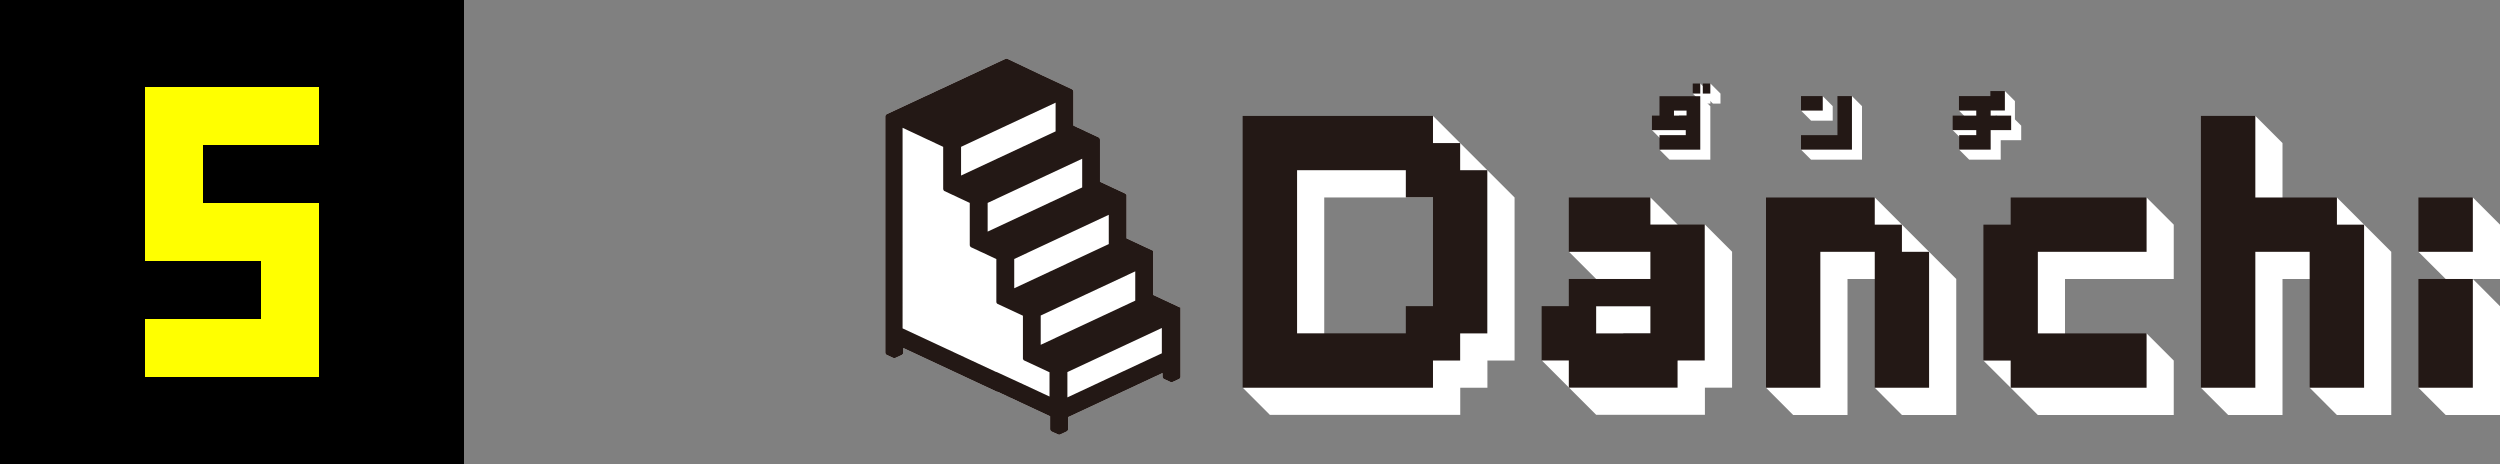
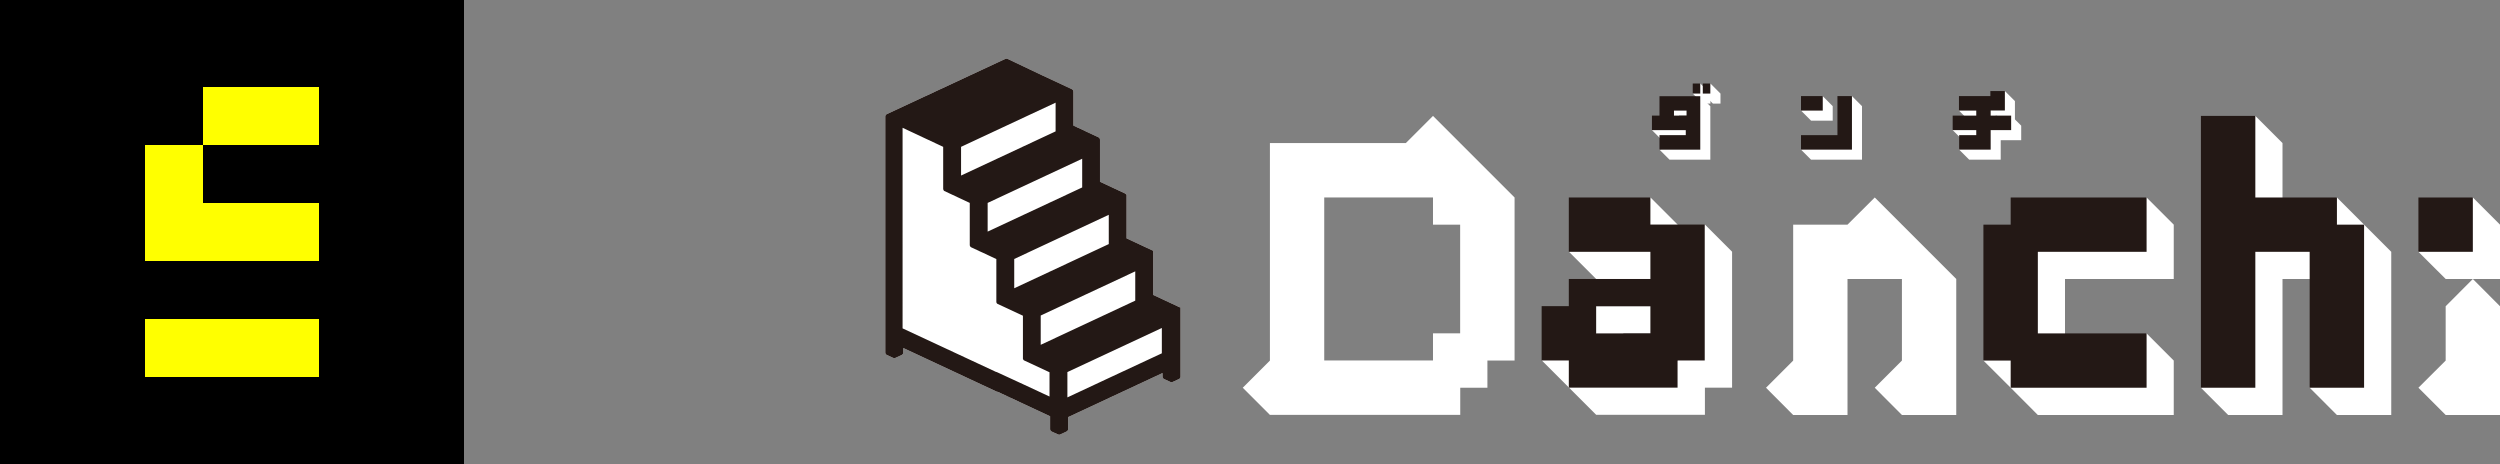
<svg xmlns="http://www.w3.org/2000/svg" id="_レイヤー_2" data-name="レイヤー 2" viewBox="0 0 258.62 48">
  <rect x="0" y="0" width="258.62" height="48" fill="#808080" stroke="none" />
  <defs>
    <style>
      .cls-1 {
        fill: #fff;
      }

      .cls-2 {
        fill: #231815;
      }

      .cls-3 {
        fill: #ff0;
      }
    </style>
  </defs>
  <g id="_レイヤー_1-2" data-name="レイヤー 1">
    <g>
      <g>
        <rect width="48" height="48" />
        <g>
-           <rect class="cls-3" x="15" y="9" width="6" height="6" />
          <rect class="cls-3" x="21" y="9" width="6" height="6" />
          <rect class="cls-3" x="27" y="9" width="6" height="6" />
          <rect class="cls-3" x="15" y="15" width="6" height="6" />
          <rect class="cls-3" x="21" y="21" width="6" height="6" />
          <rect class="cls-3" x="27" y="21" width="6" height="6" />
          <rect class="cls-3" x="15" y="21" width="6" height="6" />
-           <rect class="cls-3" x="27" y="27" width="6" height="6" />
          <rect class="cls-3" x="21" y="33" width="6" height="6" />
          <rect class="cls-3" x="15" y="33" width="6" height="6" />
          <rect class="cls-3" x="27" y="33" width="6" height="6" />
        </g>
      </g>
      <g>
        <g>
          <g>
            <g>
              <polygon class="cls-1" points="175.89 8.64 175.11 9.68 176.15 10.72 176.94 10.72 176.94 9.68 175.89 8.64" />
              <polygon class="cls-1" points="176.94 8.64 176.15 9.68 177.2 10.72 177.98 10.72 177.98 9.68 176.94 8.64" />
            </g>
            <g>
              <rect class="cls-2" x="176.15" y="8.64" width=".78" height="1.04" />
              <rect class="cls-2" x="175.11" y="8.64" width=".78" height="1.04" />
            </g>
          </g>
          <g>
            <g>
              <path class="cls-1" d="M153.86,17.61l-2.81-2.81h0l-2.81-2.81-2.81,2.81h-14.06v22.5l-2.81,2.81,2.81,2.81h19.69v-2.81h2.81v-2.81h2.81V20.43l-2.81-2.81h0Zm-2.81,5.62v11.25h-2.81v2.81h-11.25V20.43h11.25v2.81h2.81Z" />
              <path class="cls-1" d="M173.55,26.05v-2.81l-2.81-2.81-2.81,2.81h-2.81l-2.81,2.81,2.81,2.81h8.44v2.81h-8.44v2.81h-2.81l-2.81,2.81,2.81,2.81h0l2.81,2.81h11.25v-2.81h2.81v-14.06l-2.81-2.81-2.81,2.81Zm-2.81,8.44h2.81v2.81h-5.62v-2.81h2.81Z" />
              <polygon class="cls-1" points="199.56 26.05 196.75 23.24 196.75 23.24 193.94 20.43 191.12 23.24 188.31 23.24 185.5 23.24 185.5 26.05 185.5 28.86 185.5 31.68 185.5 34.49 185.5 37.3 182.69 40.11 185.5 42.93 188.31 42.93 191.12 42.93 191.12 40.11 191.12 37.3 191.12 34.49 191.12 31.68 191.12 28.86 193.94 28.86 196.75 28.86 196.75 31.68 196.75 34.49 196.75 37.3 193.94 40.11 196.75 42.93 199.56 42.93 202.37 42.93 202.37 40.11 202.37 37.3 202.37 34.49 202.37 31.68 202.37 28.86 199.56 26.05 199.56 26.05" />
              <polygon class="cls-1" points="219.25 23.24 216.43 23.24 213.62 23.24 210.81 23.24 210.81 26.05 208 26.05 208 28.86 208 31.68 208 34.49 205.18 37.3 208 40.11 208 40.11 210.81 42.93 213.62 42.93 216.43 42.93 219.25 42.93 222.06 42.93 224.87 42.93 224.87 40.11 224.87 37.3 222.06 34.49 219.25 37.3 216.43 37.3 213.62 37.3 213.62 34.49 213.62 31.68 213.62 28.86 216.43 28.86 219.25 28.86 222.06 28.86 224.87 28.86 224.87 26.05 224.87 23.24 222.06 20.43 219.25 23.24" />
              <polygon class="cls-1" points="244.56 23.24 241.75 20.43 238.93 23.24 236.12 23.24 236.12 20.43 236.12 17.61 236.12 14.8 233.31 11.99 230.5 14.8 230.5 17.61 230.5 20.43 230.5 23.24 230.5 26.05 230.5 28.86 230.5 31.68 230.5 34.49 230.5 37.3 227.68 40.11 230.5 42.93 233.31 42.93 236.12 42.93 236.12 40.11 236.12 37.3 236.12 34.49 236.12 31.68 236.12 28.86 238.93 28.86 241.75 28.86 241.75 31.68 241.75 34.49 241.75 37.3 238.93 40.11 241.75 42.93 244.56 42.93 247.37 42.93 247.37 40.11 247.37 37.3 247.37 34.49 247.37 31.68 247.37 28.86 247.37 26.05 244.56 23.24 244.56 23.24" />
              <polygon class="cls-1" points="253 31.68 253 34.49 253 37.3 250.18 40.11 253 42.93 255.81 42.93 258.62 42.93 258.62 40.11 258.62 37.3 258.62 34.49 258.62 31.68 255.81 28.86 253 31.68" />
              <polygon class="cls-1" points="255.81 20.43 253 23.24 250.18 26.05 253 28.86 255.81 28.86 258.62 28.86 258.62 26.05 258.62 23.24 255.81 20.43" />
            </g>
            <g>
-               <path class="cls-2" d="M151.05,14.8h-2.81v-2.81h-19.69v28.12h19.69v-2.81h2.81v-2.81h2.81V17.61h-2.81v-2.81Zm-2.81,5.62v11.25h-2.81v2.81h-11.25V17.61h11.25v2.81h2.81Z" />
              <path class="cls-2" d="M170.73,23.24v-2.81h-8.44v5.62h8.44v2.81h-8.44v2.81h-2.81v5.62h2.81v2.81h11.25v-2.81h2.81v-14.06h-5.62Zm-2.81,8.44h2.81v2.81h-5.62v-2.81h2.81Z" />
-               <polygon class="cls-2" points="196.75 23.24 193.94 23.24 193.94 20.43 191.12 20.43 188.31 20.43 185.5 20.43 182.69 20.43 182.69 23.24 182.69 26.05 182.69 28.86 182.69 31.68 182.69 34.49 182.69 37.3 182.69 40.11 185.5 40.11 188.31 40.11 188.31 37.3 188.31 34.49 188.31 31.68 188.31 28.86 188.31 26.05 191.12 26.05 193.94 26.05 193.94 28.86 193.94 31.68 193.94 34.49 193.94 37.3 193.94 40.11 196.75 40.11 199.56 40.11 199.56 37.3 199.56 34.49 199.56 31.68 199.56 28.86 199.56 26.05 196.75 26.05 196.75 23.24" />
              <polygon class="cls-2" points="216.43 20.43 213.62 20.43 210.81 20.43 208 20.43 208 23.24 205.18 23.24 205.18 26.05 205.18 28.86 205.18 31.68 205.18 34.49 205.18 37.3 208 37.3 208 40.11 210.81 40.11 213.62 40.11 216.43 40.11 219.25 40.11 222.06 40.11 222.06 37.3 222.06 34.49 219.25 34.49 216.43 34.49 213.62 34.49 210.81 34.49 210.81 31.68 210.81 28.86 210.81 26.05 213.62 26.05 216.43 26.05 219.25 26.05 222.06 26.05 222.06 23.24 222.06 20.43 219.25 20.43 216.43 20.43" />
              <polygon class="cls-2" points="241.75 20.43 238.93 20.43 236.12 20.43 233.31 20.43 233.31 17.61 233.31 14.8 233.31 11.99 230.5 11.99 227.68 11.99 227.68 14.8 227.68 17.61 227.68 20.43 227.68 23.24 227.68 26.05 227.68 28.86 227.68 31.68 227.68 34.49 227.68 37.3 227.68 40.11 230.5 40.11 233.31 40.11 233.31 37.3 233.31 34.49 233.31 31.68 233.31 28.86 233.31 26.05 236.12 26.05 238.93 26.05 238.93 28.86 238.93 31.68 238.93 34.49 238.93 37.3 238.93 40.11 241.75 40.11 244.56 40.11 244.56 37.3 244.56 34.49 244.56 31.68 244.56 28.86 244.56 26.05 244.56 23.24 241.75 23.24 241.75 20.43" />
-               <polygon class="cls-2" points="250.18 28.86 250.18 31.68 250.18 34.49 250.18 37.3 250.18 40.11 253 40.11 255.81 40.11 255.81 37.3 255.81 34.49 255.81 31.68 255.81 28.86 253 28.86 250.18 28.86" />
              <polygon class="cls-2" points="253 20.43 250.18 20.43 250.18 23.24 250.18 26.05 253 26.05 255.81 26.05 255.81 23.24 255.81 20.43 253 20.43" />
            </g>
          </g>
          <polygon class="cls-1" points="206.45 12.48 206.45 11.95 208.44 12.47 208.44 10.46 207.4 9.42 206.42 10.46 203.17 10.46 202.65 11.44 203.69 12.48 204.97 11.96 204.97 12.48 202.52 12.48 202 13.46 203.04 14.5 204.97 13.98 204.97 14.5 203.19 14.5 202.67 15.48 203.71 16.52 206.97 16.52 206.97 14.5 209.09 14.5 209.09 13 208.05 11.96 206.45 12.48" />
          <path class="cls-1" d="M175.89,9.94l-2.93,1.27-.77,1.27-1.3,.98,1.04,1.04h2.98l-3.24,.98,1.04,1.04h4.22v-5.53s-1.04-1.04-1.04-1.04Zm-2.2,2.54v-.52h1.3v.52h-1.3Z" />
          <g>
            <polygon class="cls-1" points="189.59 10.98 188.55 9.94 186.31 11.44 187.35 12.48 189.59 12.48 189.59 10.98" />
            <polygon class="cls-1" points="190.6 10.46 190.6 14.5 186.83 14.5 186.31 15.48 187.35 16.52 192.62 16.52 192.62 10.98 191.58 9.94 190.6 10.46" />
          </g>
          <polygon class="cls-2" points="205.93 11.96 205.93 11.43 207.4 11.43 207.4 9.42 205.9 9.42 205.9 9.94 202.65 9.94 202.65 11.44 204.44 11.44 204.44 11.96 202 11.96 202 13.46 204.44 13.46 204.44 13.98 202.67 13.98 202.67 15.48 205.93 15.48 205.93 13.46 208.05 13.46 208.05 11.96 205.93 11.96" />
          <path class="cls-2" d="M171.67,9.94v2.02h-.78v1.5h3.5v.52h-2.72v1.5h4.22v-5.53s-4.22,0-4.22,0Zm1.5,2.02v-.52h1.3v.52h-1.3Z" />
          <g>
            <rect class="cls-2" x="186.31" y="9.94" width="2.25" height="1.5" />
            <polygon class="cls-2" points="190.08 9.94 190.08 13.98 186.31 13.98 186.31 15.48 191.58 15.48 191.58 9.94 190.08 9.94" />
          </g>
        </g>
        <g>
          <path class="cls-1" d="M122.04,31.79l-1.82-.85-.93-.43v-3.46s0,0,0,0c0,0,0,0,0,0h0v-1.11l-1.82-.85-.93-.43v-3.4h0v-1.12l-.04-.02s-.07-.09-.12-.11l-2.59-1.21v-3.36s0,0,0,0v-.05s0,0,0,0v-.94c0-.11-.06-.2-.16-.25l-2.59-1.21v-3.51s-.01-.08-.03-.12c0,0,0-.01,0-.02-.02-.03-.05-.06-.08-.09,0,0,0,0,0,0,0,0,0,0,0,0,0,0-.01-.01-.02-.01l-3.02-1.41-3.66-1.74s0,0,0,0c-.04-.02-.08-.02-.12-.02,0,0-.01,0-.02,0-.03,0-.06,0-.09,.02l-12.27,5.72s0,0-.01,.01c0,0-.01,0-.02,0-.01,0-.02,.02-.03,.04-.02,.02-.04,.03-.05,.05-.01,.02-.02,.04-.02,.06,0,.02-.02,.03-.02,.05,0,0,0,.01,0,.02,0,0,0,.01,0,.02v.11s0,0,0,0c0,0,0,0,0,0,0,0,0,0,0,0,0,0,0,0,0,0v24.3c0,.11,.06,.2,.16,.25l.65,.3s.08,.03,.12,.03,.08,0,.12-.03l.65-.3c.1-.05,.16-.14,.16-.25v-.47l4.65,2.17s0,0,0,0l5.05,2.36h.07s4.52,2.11,4.52,2.11l.9,.42v1.33c0,.11,.06,.2,.16,.25l.65,.3s.08,.03,.12,.03,.08,0,.12-.03l.65-.3c.1-.05,.16-.14,.16-.25v-1.24l5.25-2.45s0,0,0,0l4.52-2.11v.37c0,.11,.06,.2,.16,.25l.65,.3s.08,.03,.12,.03,.08,0,.12-.03l.65-.3c.1-.05,.16-.14,.16-.25v-6.06s0,0,0,0c0,0,0,0,0,0v-1.11Z" />
          <path class="cls-2" d="M122.04,31.79l-1.82-.85-.93-.43v-3.46s0,0,0,0c0,0,0,0,0,0h0v-1.11l-1.82-.85-.93-.43v-3.4h0v-1.12l-.04-.02s-.07-.09-.12-.11l-2.59-1.21v-3.36s0,0,0,0v-.05s0,0,0,0v-.94c0-.11-.06-.2-.16-.25l-2.59-1.21v-3.51s-.01-.08-.03-.12c0,0,0-.01,0-.02-.02-.03-.05-.06-.08-.09,0,0,0,0,0,0,0,0,0,0,0,0,0,0-.01-.01-.02-.01l-3.02-1.41-3.66-1.74s0,0,0,0c-.04-.02-.08-.02-.12-.02,0,0-.01,0-.02,0-.03,0-.06,0-.09,.02l-12.27,5.72s0,0-.01,.01c0,0-.01,0-.02,0-.01,0-.02,.02-.03,.04-.02,.02-.04,.03-.05,.05-.01,.02-.02,.04-.02,.06,0,.02-.02,.03-.02,.05,0,0,0,.01,0,.02,0,0,0,.01,0,.02v.11s0,0,0,0c0,0,0,0,0,0,0,0,0,0,0,0,0,0,0,0,0,0v24.3c0,.11,.06,.2,.16,.25l.65,.3s.08,.03,.12,.03,.08,0,.12-.03l.65-.3c.1-.05,.16-.14,.16-.25v-.47l4.65,2.17s0,0,0,0l5.05,2.36h.07s4.52,2.11,4.52,2.11l.9,.42v1.33c0,.11,.06,.2,.16,.25l.65,.3s.08,.03,.12,.03,.08,0,.12-.03l.65-.3c.1-.05,.16-.14,.16-.25v-1.24l5.25-2.45s0,0,0,0l4.52-2.11v.37c0,.11,.06,.2,.16,.25l.65,.3s.08,.03,.12,.03,.08,0,.12-.03l.65-.3c.1-.05,.16-.14,.16-.25v-6.06s0,0,0,0c0,0,0,0,0,0v-1.11Zm-7.34-9.57v3.03l-9.78,4.57v-3.03l9.78-4.57Zm-2.75-5.8v2.97l-9.78,4.57v-2.97l9.78-4.57Zm-12.53-1.23l9.78-4.57v2.97l-9.78,4.57v-2.97Zm9.15,25.83l-2.75-1.28h0s-2.75-1.27-2.75-1.27v.02l-4.27-1.99s0,0,0,0l-5.43-2.53V13.22l4.2,1.97v4.35c0,.08,.04,.16,.1,.21l2.65,1.24h0v4.35c0,.11,.06,.2,.16,.25l.65,.3,.15,.07s.02,.02,.03,.02l.38,.17s0,0,0,0l1.38,.65v.06h0s0,0,0,0v4.41c.02,.08,.07,.15,.15,.18l.65,.3,1.95,.91v4.46c.02,.08,.07,.15,.15,.18l.65,.3,1.95,.91v2.52Zm-.91-5.35v-3.03l9.78-4.57v3.03l-9.78,4.57Zm12.53,.88l-5.3,2.47s0,0,0,0l-4.47,2.09v-2.62l9.77-4.56v2.62Z" />
        </g>
      </g>
    </g>
  </g>
</svg>